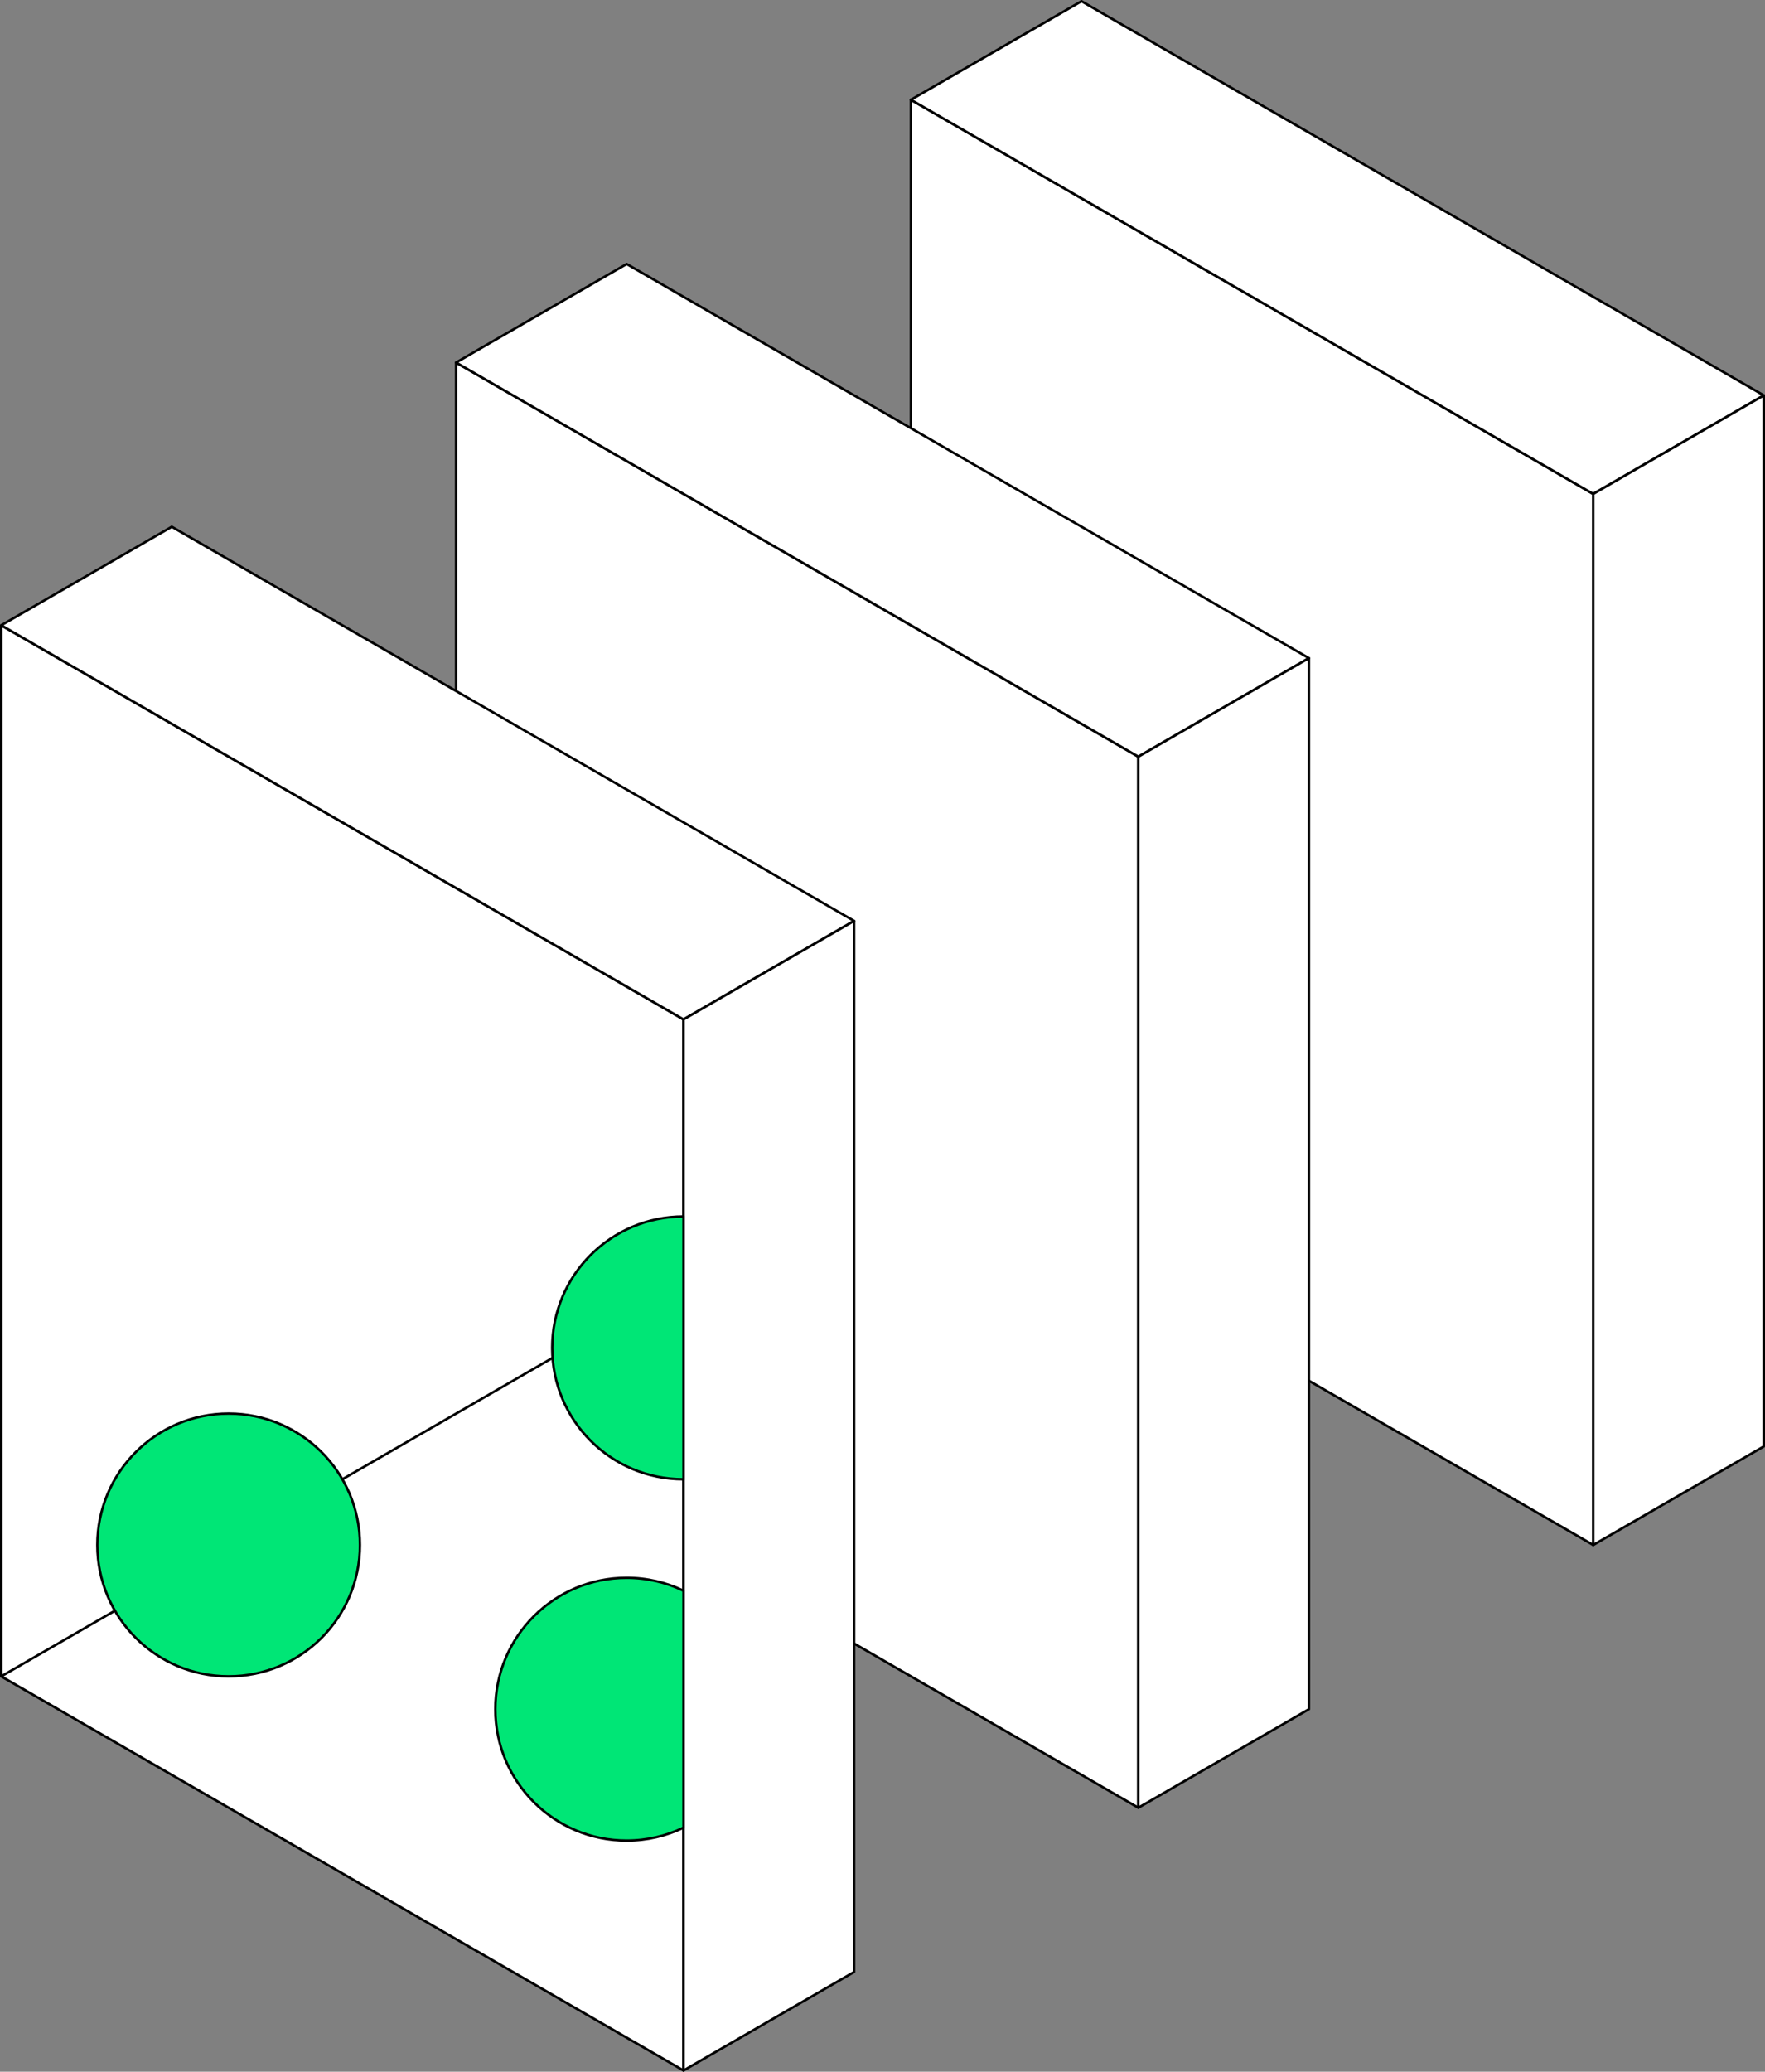
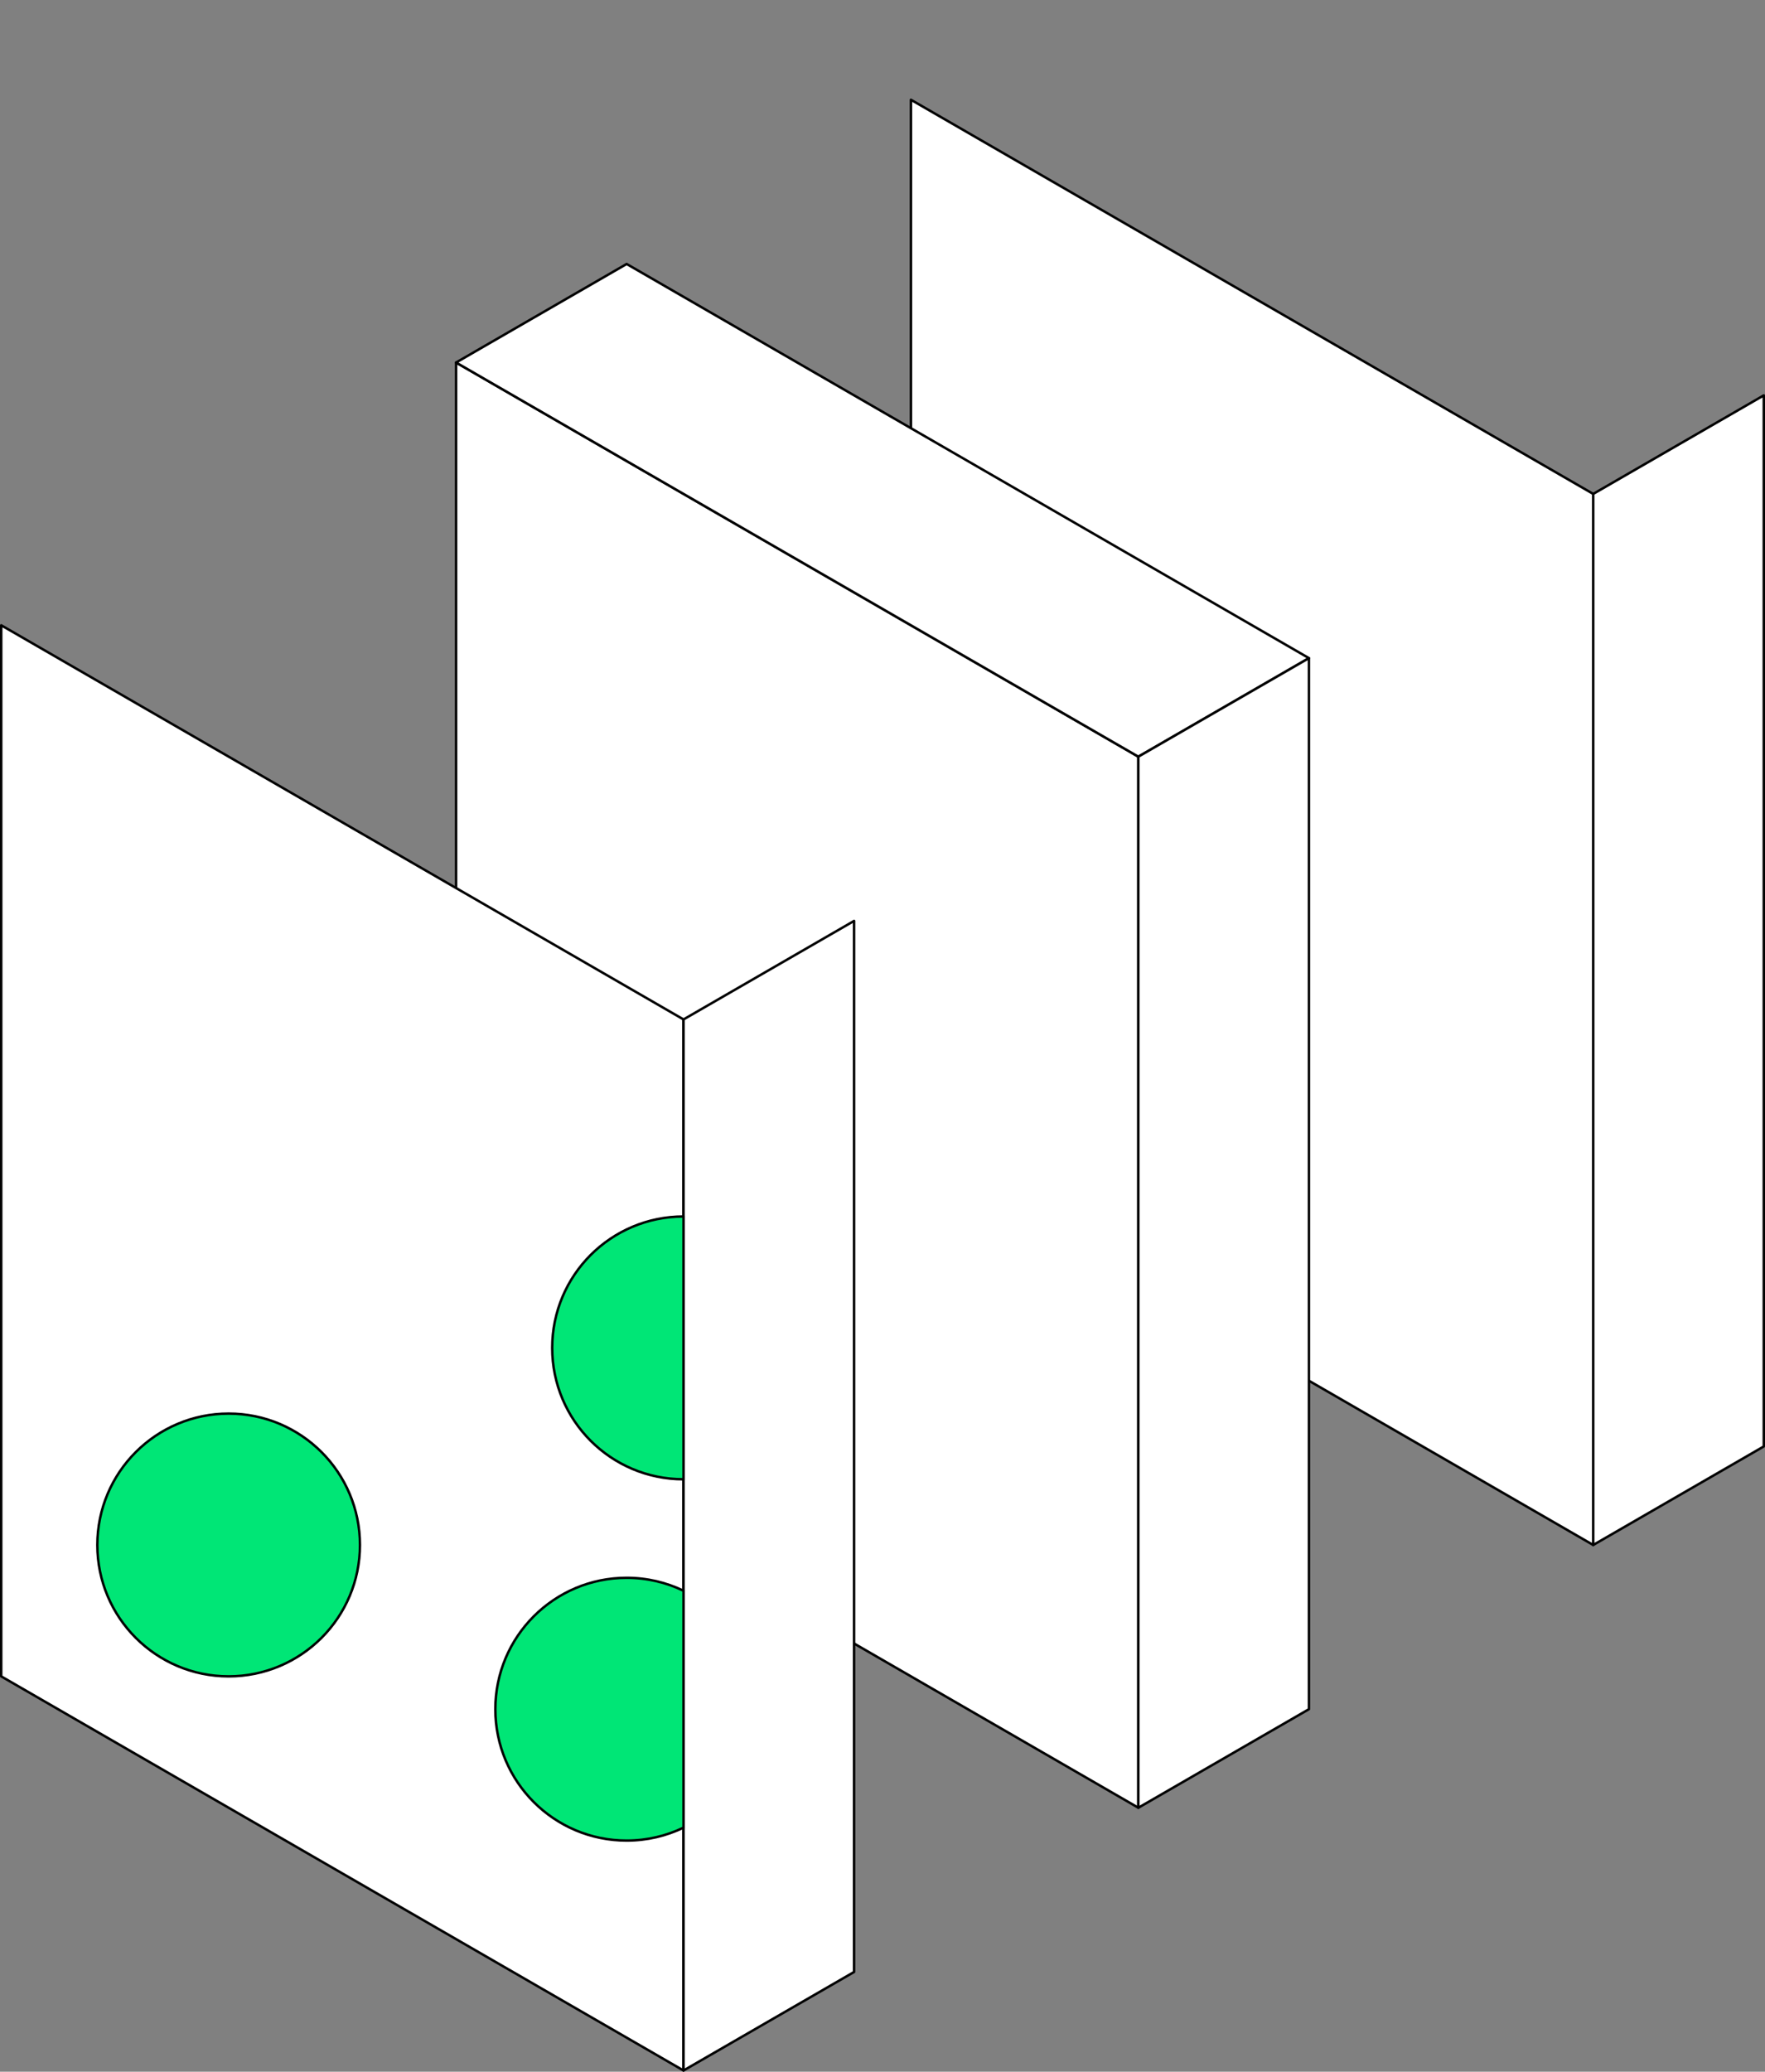
<svg xmlns="http://www.w3.org/2000/svg" id="ARTWORK" viewBox="0 0 722.08 847.03">
  <rect x="0" y="0" width="722.08" height="847.03" fill="#808080" stroke="none" />
  <defs>
    <style>
      .cls-1 {
        fill: #00e676;
      }

      .cls-1, .cls-2 {
        stroke: #000;
        stroke-linecap: round;
        stroke-linejoin: round;
      }

      .cls-2 {
        fill: #fff;
      }
    </style>
  </defs>
  <g>
    <g>
      <polygon class="cls-2" points="651.8 201.94 372.67 40.79 372.67 470.52 651.8 631.67 651.8 201.94" />
-       <polygon class="cls-2" points="372.67 40.79 442.45 .5 721.58 161.65 651.8 201.94 372.67 40.79" />
      <polygon class="cls-2" points="721.58 161.65 651.8 201.94 651.8 631.67 721.58 591.38 721.58 161.65" />
    </g>
    <g>
      <polygon class="cls-2" points="465.71 309.37 186.59 148.22 186.59 577.95 465.71 739.1 465.71 309.37" />
      <polygon class="cls-2" points="186.59 148.22 256.37 107.93 535.5 269.08 465.71 309.37 186.59 148.22" />
      <polygon class="cls-2" points="535.5 269.08 465.71 309.37 465.71 739.1 535.5 698.81 535.5 269.08" />
    </g>
    <g>
      <polygon class="cls-2" points="279.63 416.8 .5 255.65 .5 685.39 279.63 846.53 279.63 416.8" />
-       <polygon class="cls-2" points=".5 255.65 70.28 215.37 349.41 376.52 279.63 416.8 .5 255.65" />
      <polygon class="cls-2" points="349.41 376.52 279.63 416.8 279.63 846.53 349.41 806.25 349.41 376.52" />
    </g>
-     <line class="cls-2" x1=".5" y1="685.39" x2="279.63" y2="524.24" />
  </g>
  <circle class="cls-1" cx="93.54" cy="631.67" r="53.72" />
  <path class="cls-1" d="M279.63,497.37v107.44c-29.67,0-53.72-24.05-53.72-53.72s24.05-53.72,53.72-53.72Z" />
  <path class="cls-1" d="M279.63,650.38v96.86c-7.04,3.39-14.93,5.29-23.26,5.29-29.67,0-53.72-24.05-53.72-53.72s24.05-53.72,53.72-53.72c8.33,0,16.22,1.9,23.26,5.29Z" />
</svg>